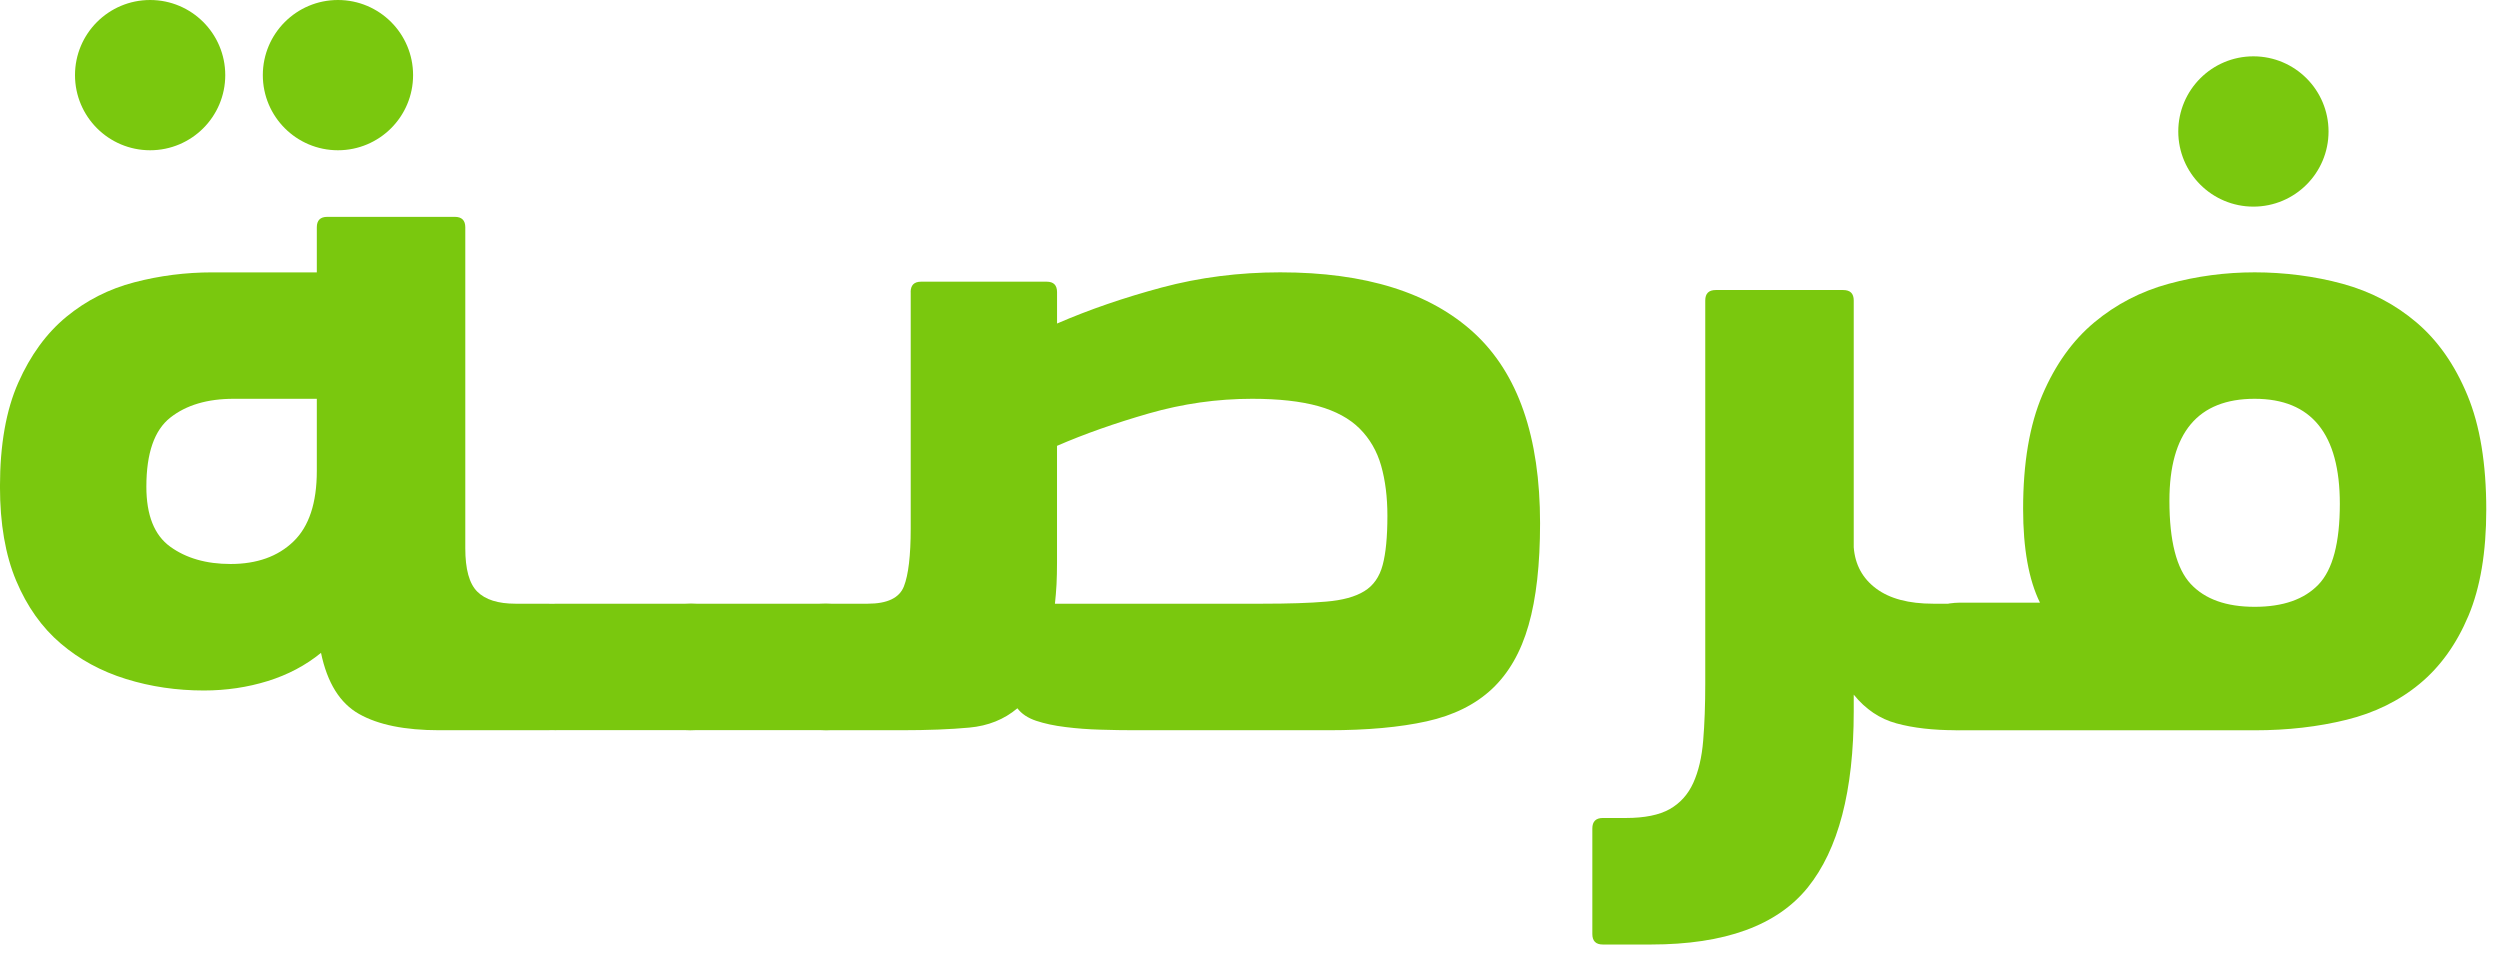
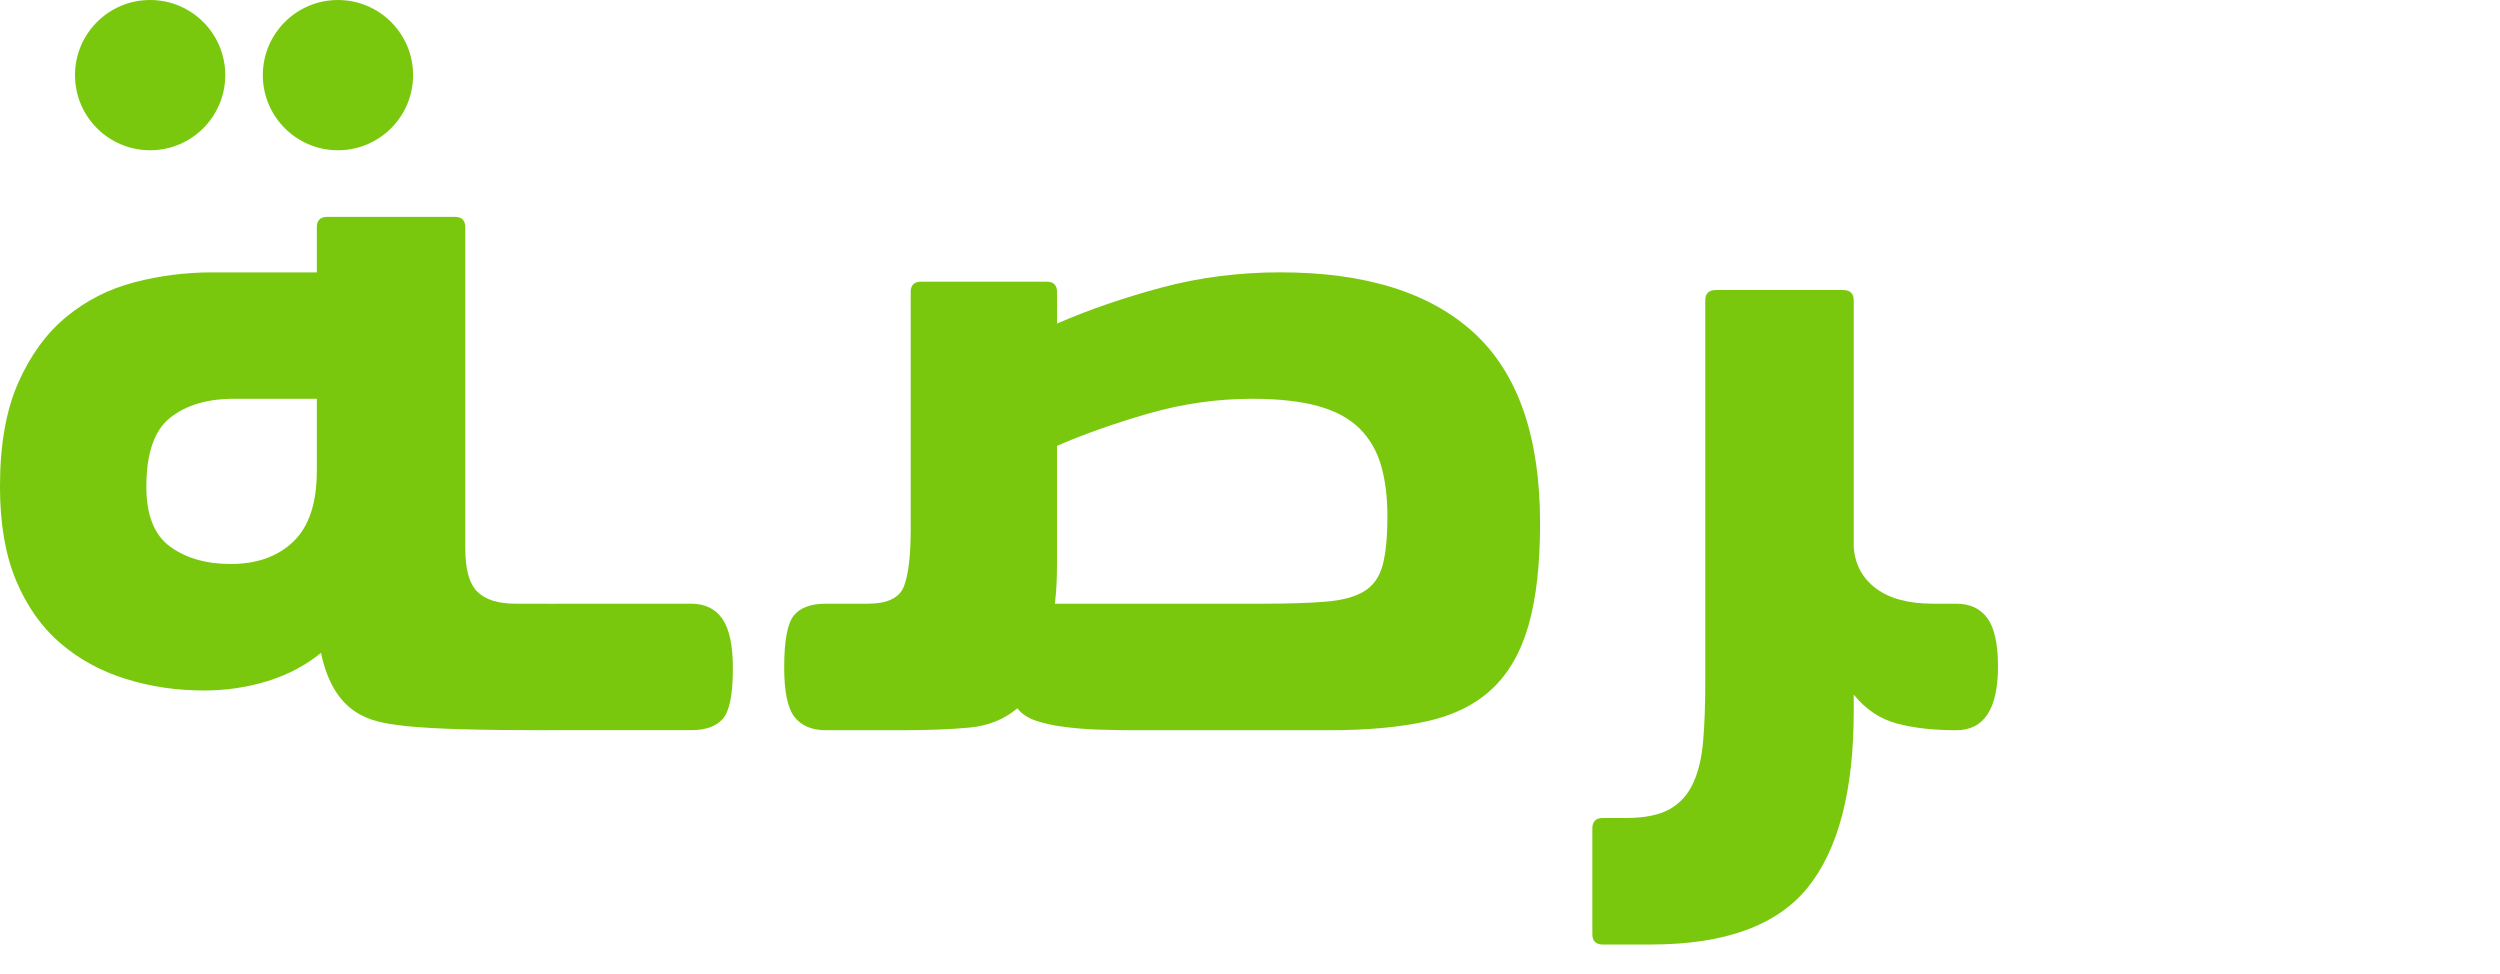
<svg xmlns="http://www.w3.org/2000/svg" width="77" height="30" viewBox="0 0 77 30" fill="none">
-   <path d="M9.758 8.386V7.001C9.758 6.787 9.865 6.679 10.08 6.679H14.008C14.223 6.679 14.331 6.787 14.331 7.001V16.887C14.331 17.532 14.453 17.977 14.701 18.223C14.948 18.47 15.339 18.594 15.876 18.594H16.875C17.734 18.594 18.162 19.249 18.162 20.559C18.162 21.311 18.059 21.821 17.856 22.088C17.652 22.357 17.324 22.491 16.875 22.491H13.525C12.473 22.491 11.652 22.325 11.062 21.992C10.471 21.66 10.08 21.033 9.887 20.108C9.414 20.494 8.866 20.784 8.244 20.977C7.621 21.17 6.967 21.267 6.279 21.267C5.441 21.267 4.643 21.15 3.881 20.913C3.119 20.677 2.447 20.313 1.869 19.819C1.29 19.326 0.833 18.681 0.499 17.888C0.165 17.094 -0.001 16.127 -0.001 14.989C-0.001 13.701 0.187 12.633 0.563 11.786C0.939 10.938 1.432 10.262 2.045 9.757C2.657 9.254 3.354 8.899 4.137 8.695C4.921 8.49 5.72 8.389 6.537 8.389H9.758V8.386ZM7.101 17.371C7.912 17.371 8.558 17.141 9.038 16.678C9.518 16.216 9.758 15.491 9.758 14.505V12.283H7.197C6.386 12.283 5.735 12.476 5.245 12.863C4.755 13.249 4.508 13.957 4.508 14.988C4.508 15.869 4.753 16.485 5.245 16.839C5.735 17.193 6.354 17.371 7.101 17.371Z" fill="#7AC80E" />
+   <path d="M9.758 8.386V7.001C9.758 6.787 9.865 6.679 10.08 6.679H14.008C14.223 6.679 14.331 6.787 14.331 7.001V16.887C14.331 17.532 14.453 17.977 14.701 18.223C14.948 18.47 15.339 18.594 15.876 18.594H16.875C17.734 18.594 18.162 19.249 18.162 20.559C18.162 21.311 18.059 21.821 17.856 22.088C17.652 22.357 17.324 22.491 16.875 22.491C12.473 22.491 11.652 22.325 11.062 21.992C10.471 21.66 10.08 21.033 9.887 20.108C9.414 20.494 8.866 20.784 8.244 20.977C7.621 21.17 6.967 21.267 6.279 21.267C5.441 21.267 4.643 21.15 3.881 20.913C3.119 20.677 2.447 20.313 1.869 19.819C1.29 19.326 0.833 18.681 0.499 17.888C0.165 17.094 -0.001 16.127 -0.001 14.989C-0.001 13.701 0.187 12.633 0.563 11.786C0.939 10.938 1.432 10.262 2.045 9.757C2.657 9.254 3.354 8.899 4.137 8.695C4.921 8.49 5.72 8.389 6.537 8.389H9.758V8.386ZM7.101 17.371C7.912 17.371 8.558 17.141 9.038 16.678C9.518 16.216 9.758 15.491 9.758 14.505V12.283H7.197C6.386 12.283 5.735 12.476 5.245 12.863C4.755 13.249 4.508 13.957 4.508 14.988C4.508 15.869 4.753 16.485 5.245 16.839C5.735 17.193 6.354 17.371 7.101 17.371Z" fill="#7AC80E" />
  <path d="M17.132 22.491C16.702 22.491 16.397 22.368 16.214 22.12C16.033 21.873 15.94 21.395 15.94 20.687C15.94 19.935 16.026 19.398 16.197 19.078C16.368 18.755 16.68 18.594 17.13 18.594H21.284C21.713 18.594 22.035 18.75 22.25 19.061C22.465 19.373 22.573 19.881 22.573 20.59C22.573 21.383 22.47 21.898 22.267 22.135C22.062 22.372 21.737 22.489 21.285 22.489H17.132V22.491Z" fill="#7AC80E" />
-   <path d="M21.285 22.491C20.855 22.491 20.55 22.368 20.367 22.12C20.186 21.873 20.094 21.395 20.094 20.687C20.094 19.935 20.179 19.398 20.35 19.078C20.522 18.755 20.834 18.594 21.284 18.594H25.437C25.866 18.594 26.189 18.75 26.404 19.061C26.618 19.373 26.726 19.881 26.726 20.59C26.726 21.383 26.623 21.898 26.42 22.135C26.216 22.372 25.89 22.489 25.439 22.489H21.285V22.491Z" fill="#7AC80E" />
  <path d="M28.048 8.998C28.048 8.784 28.154 8.676 28.369 8.676H32.239C32.452 8.676 32.557 8.784 32.557 8.998V9.965C33.548 9.535 34.623 9.166 35.785 8.854C36.946 8.544 38.163 8.388 39.431 8.388C42.056 8.388 44.046 9.01 45.402 10.255C46.756 11.501 47.434 13.454 47.434 16.116C47.434 17.383 47.317 18.428 47.08 19.255C46.844 20.083 46.468 20.737 45.954 21.219C45.439 21.702 44.768 22.034 43.942 22.217C43.115 22.4 42.111 22.491 40.931 22.491H34.942C34.62 22.491 34.271 22.486 33.895 22.474C33.519 22.464 33.16 22.437 32.816 22.393C32.472 22.352 32.172 22.286 31.915 22.201C31.658 22.115 31.463 21.986 31.336 21.815C30.928 22.159 30.435 22.357 29.854 22.41C29.275 22.464 28.577 22.491 27.761 22.491H25.442C25.012 22.491 24.69 22.357 24.475 22.088C24.261 21.82 24.153 21.309 24.153 20.559C24.153 19.744 24.25 19.212 24.444 18.965C24.637 18.718 24.969 18.594 25.442 18.594H26.729C27.33 18.594 27.701 18.416 27.84 18.062C27.979 17.708 28.05 17.112 28.05 16.275V8.997L28.048 8.998ZM38.565 12.283C37.488 12.283 36.427 12.434 35.383 12.734C34.34 13.034 33.397 13.367 32.556 13.732V17.339C32.556 17.576 32.551 17.795 32.541 17.998C32.529 18.203 32.514 18.401 32.492 18.594H38.888C39.685 18.594 40.336 18.574 40.843 18.53C41.349 18.488 41.742 18.381 42.021 18.208C42.301 18.037 42.489 17.768 42.586 17.403C42.684 17.038 42.732 16.533 42.732 15.889C42.732 15.308 42.667 14.795 42.539 14.343C42.41 13.892 42.188 13.511 41.878 13.201C41.566 12.89 41.14 12.659 40.601 12.508C40.062 12.358 39.384 12.283 38.565 12.283Z" fill="#7AC80E" />
  <path d="M52.522 9.255C52.522 9.04 52.629 8.933 52.844 8.933H56.772C56.987 8.933 57.095 9.04 57.095 9.255V16.856C57.136 17.393 57.368 17.817 57.786 18.128C58.206 18.44 58.789 18.594 59.541 18.594H60.249C60.679 18.594 61.001 18.745 61.216 19.046C61.431 19.346 61.538 19.839 61.538 20.527C61.538 21.836 61.109 22.491 60.251 22.491C59.543 22.491 58.931 22.422 58.415 22.281C57.9 22.142 57.46 21.846 57.095 21.395V21.91C57.095 24.357 56.621 26.166 55.678 27.336C54.733 28.505 53.124 29.091 50.849 29.091H49.367C49.152 29.091 49.044 28.984 49.044 28.769V25.517C49.044 25.302 49.152 25.194 49.367 25.194H50.075C50.656 25.194 51.105 25.102 51.427 24.921C51.75 24.738 51.991 24.469 52.152 24.115C52.313 23.761 52.416 23.327 52.458 22.811C52.501 22.296 52.522 21.706 52.522 21.041V9.255Z" fill="#7AC80E" />
-   <path d="M60.349 22.491C59.898 22.491 59.572 22.357 59.367 22.085C59.164 21.815 59.062 21.289 59.062 20.511C59.062 19.818 59.169 19.319 59.384 19.017C59.599 18.713 59.921 18.562 60.351 18.562H62.831C62.485 17.856 62.312 16.894 62.312 15.674C62.312 14.261 62.51 13.09 62.908 12.158C63.306 11.227 63.838 10.485 64.506 9.928C65.174 9.371 65.937 8.975 66.798 8.74C67.659 8.505 68.542 8.388 69.445 8.388C70.347 8.388 71.294 8.505 72.155 8.742C73.016 8.978 73.774 9.374 74.43 9.933C75.087 10.492 75.609 11.237 75.996 12.172C76.384 13.107 76.577 14.281 76.577 15.698C76.577 17.008 76.394 18.097 76.028 18.967C75.662 19.836 75.162 20.534 74.528 21.059C73.893 21.586 73.14 21.956 72.269 22.17C71.398 22.385 70.457 22.493 69.445 22.493H60.351L60.349 22.491ZM69.443 12.283C67.693 12.283 66.818 13.33 66.818 15.422C66.818 16.661 67.036 17.515 67.474 17.985C67.912 18.455 68.567 18.69 69.443 18.69C70.319 18.69 70.973 18.46 71.411 18.002C71.849 17.544 72.067 16.715 72.067 15.518C72.067 13.36 71.193 12.283 69.443 12.283Z" fill="#7AC80E" />
-   <path d="M69.405 6.364C70.683 6.364 71.719 5.328 71.719 4.05C71.719 2.771 70.683 1.735 69.405 1.735C68.127 1.735 67.091 2.771 67.091 4.05C67.091 5.328 68.127 6.364 69.405 6.364Z" fill="#7AC80E" />
  <path d="M10.409 4.628C11.687 4.628 12.723 3.592 12.723 2.314C12.723 1.036 11.687 0 10.409 0C9.131 0 8.095 1.036 8.095 2.314C8.095 3.592 9.131 4.628 10.409 4.628Z" fill="#7AC80E" />
  <path d="M4.624 4.628C5.902 4.628 6.938 3.592 6.938 2.314C6.938 1.036 5.902 0 4.624 0C3.346 0 2.31 1.036 2.31 2.314C2.31 3.592 3.346 4.628 4.624 4.628Z" fill="#7AC80E" />
</svg>